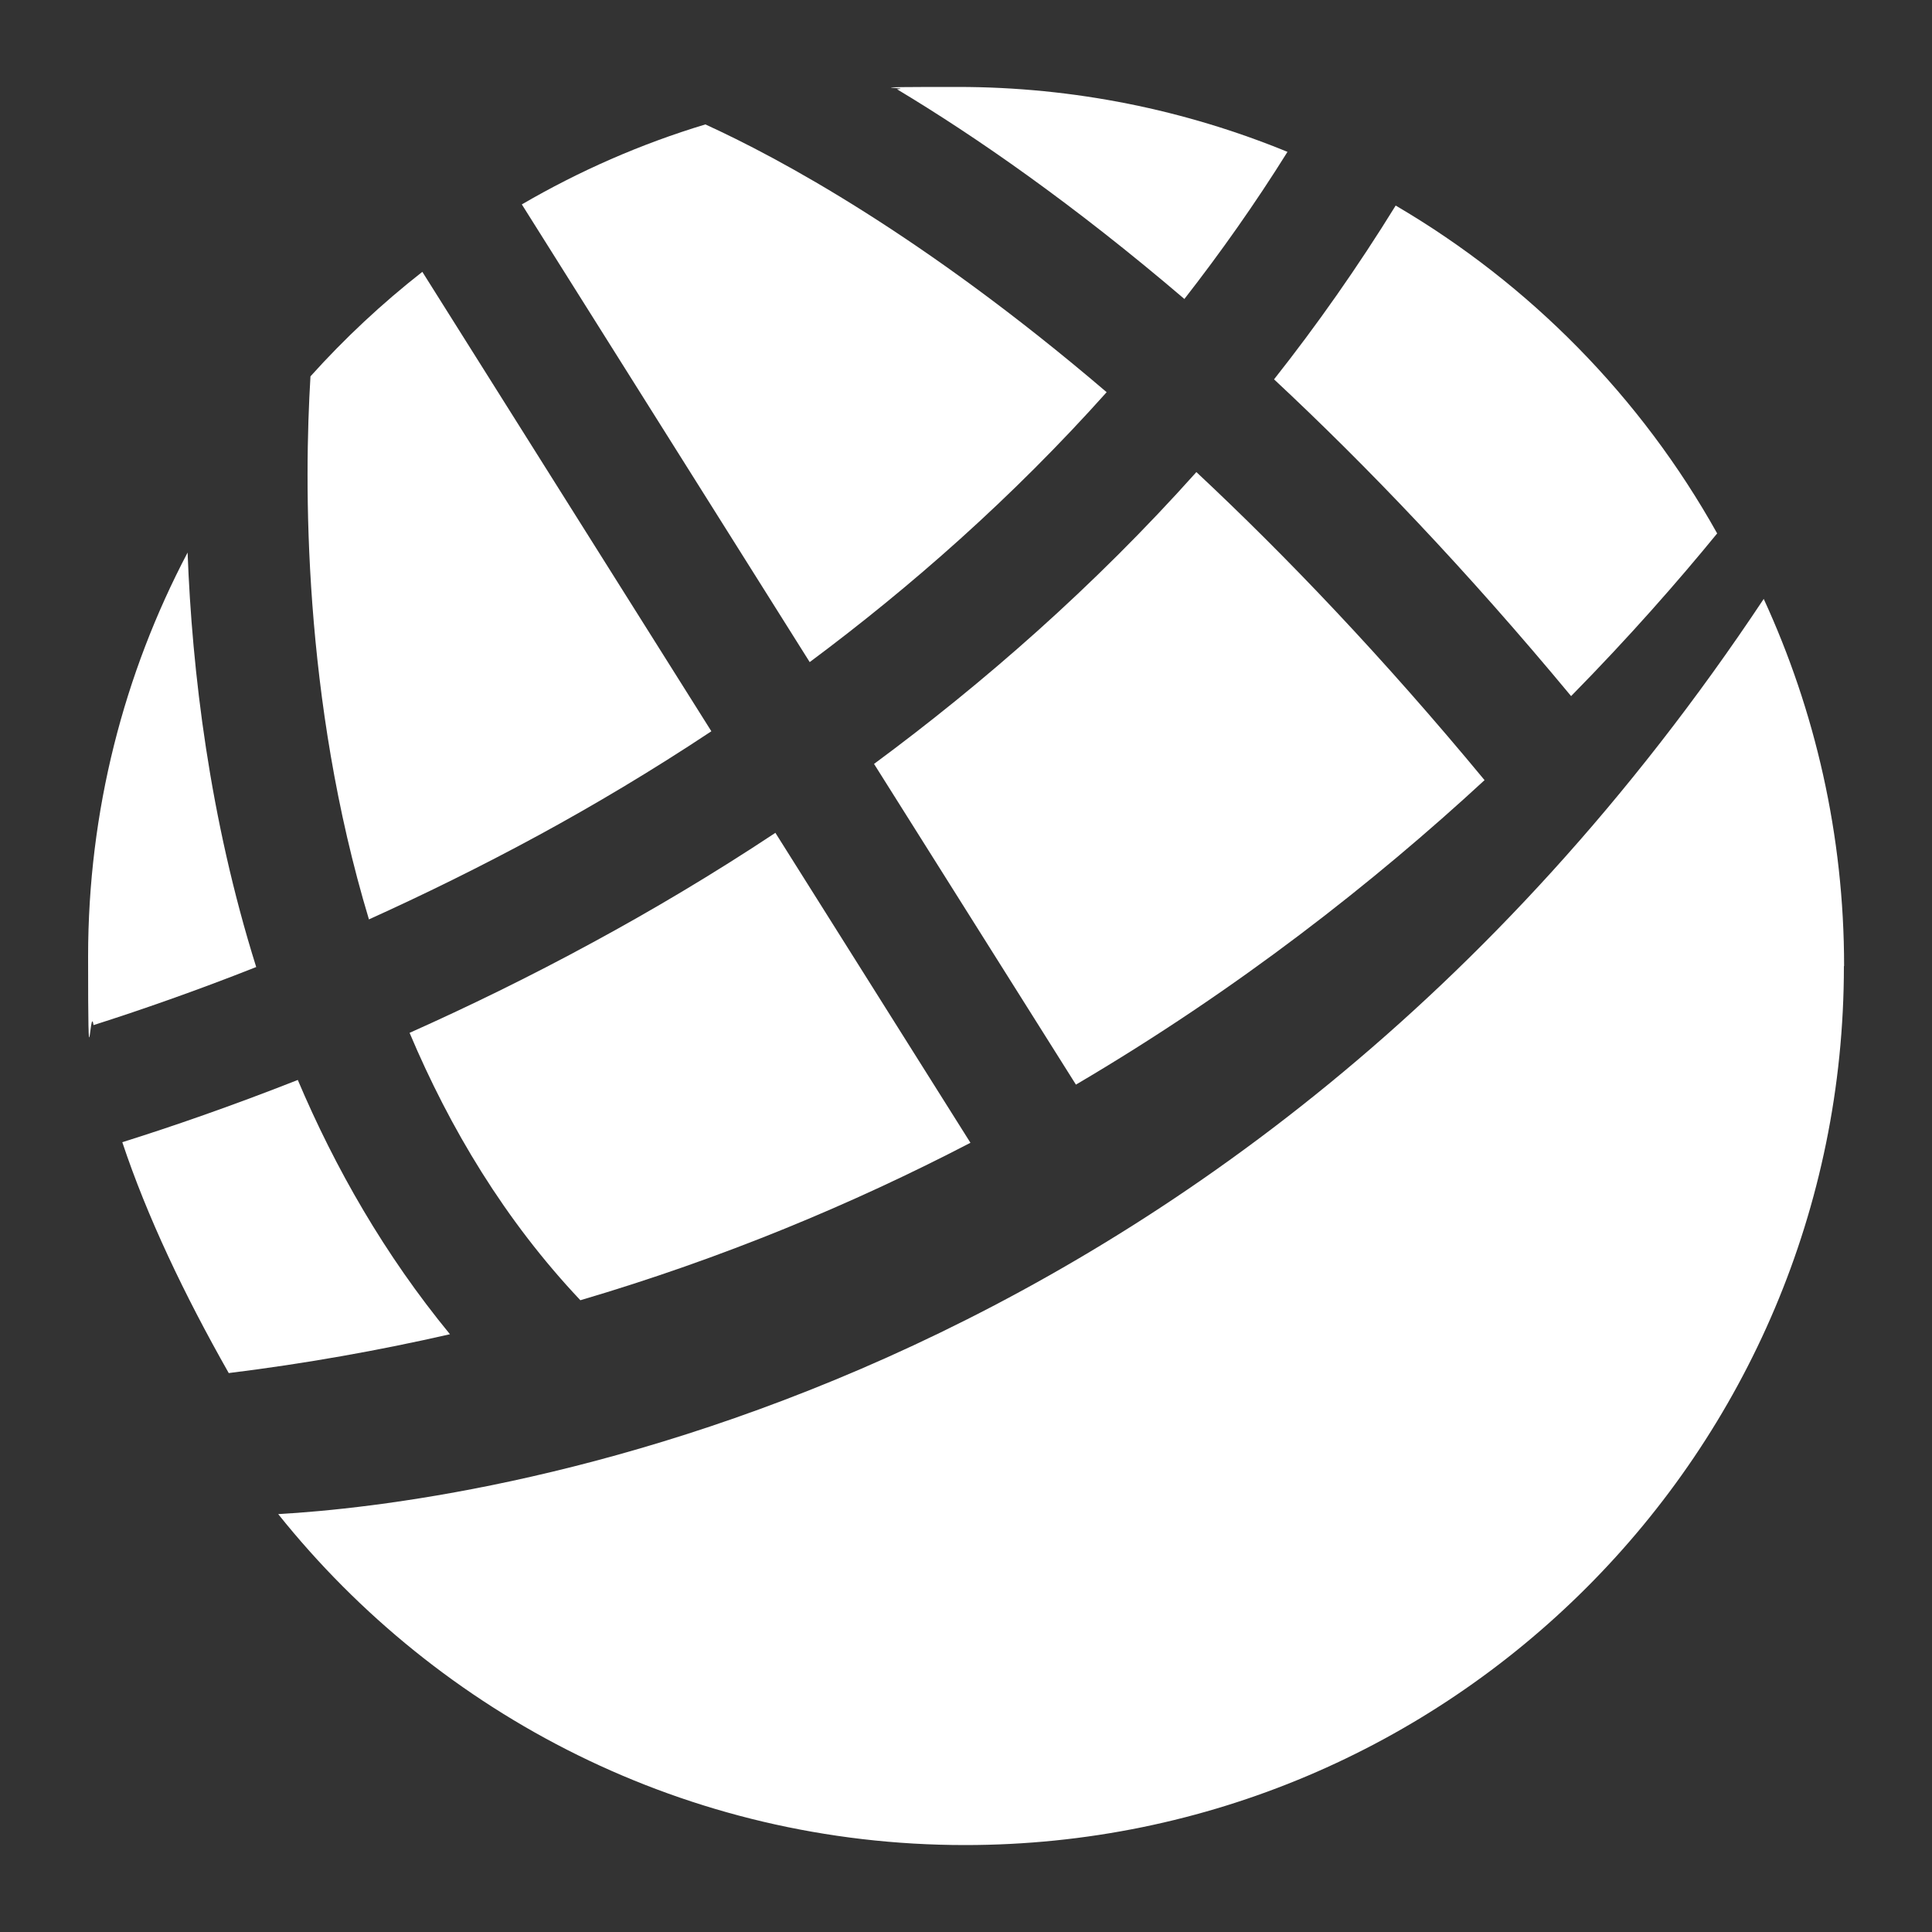
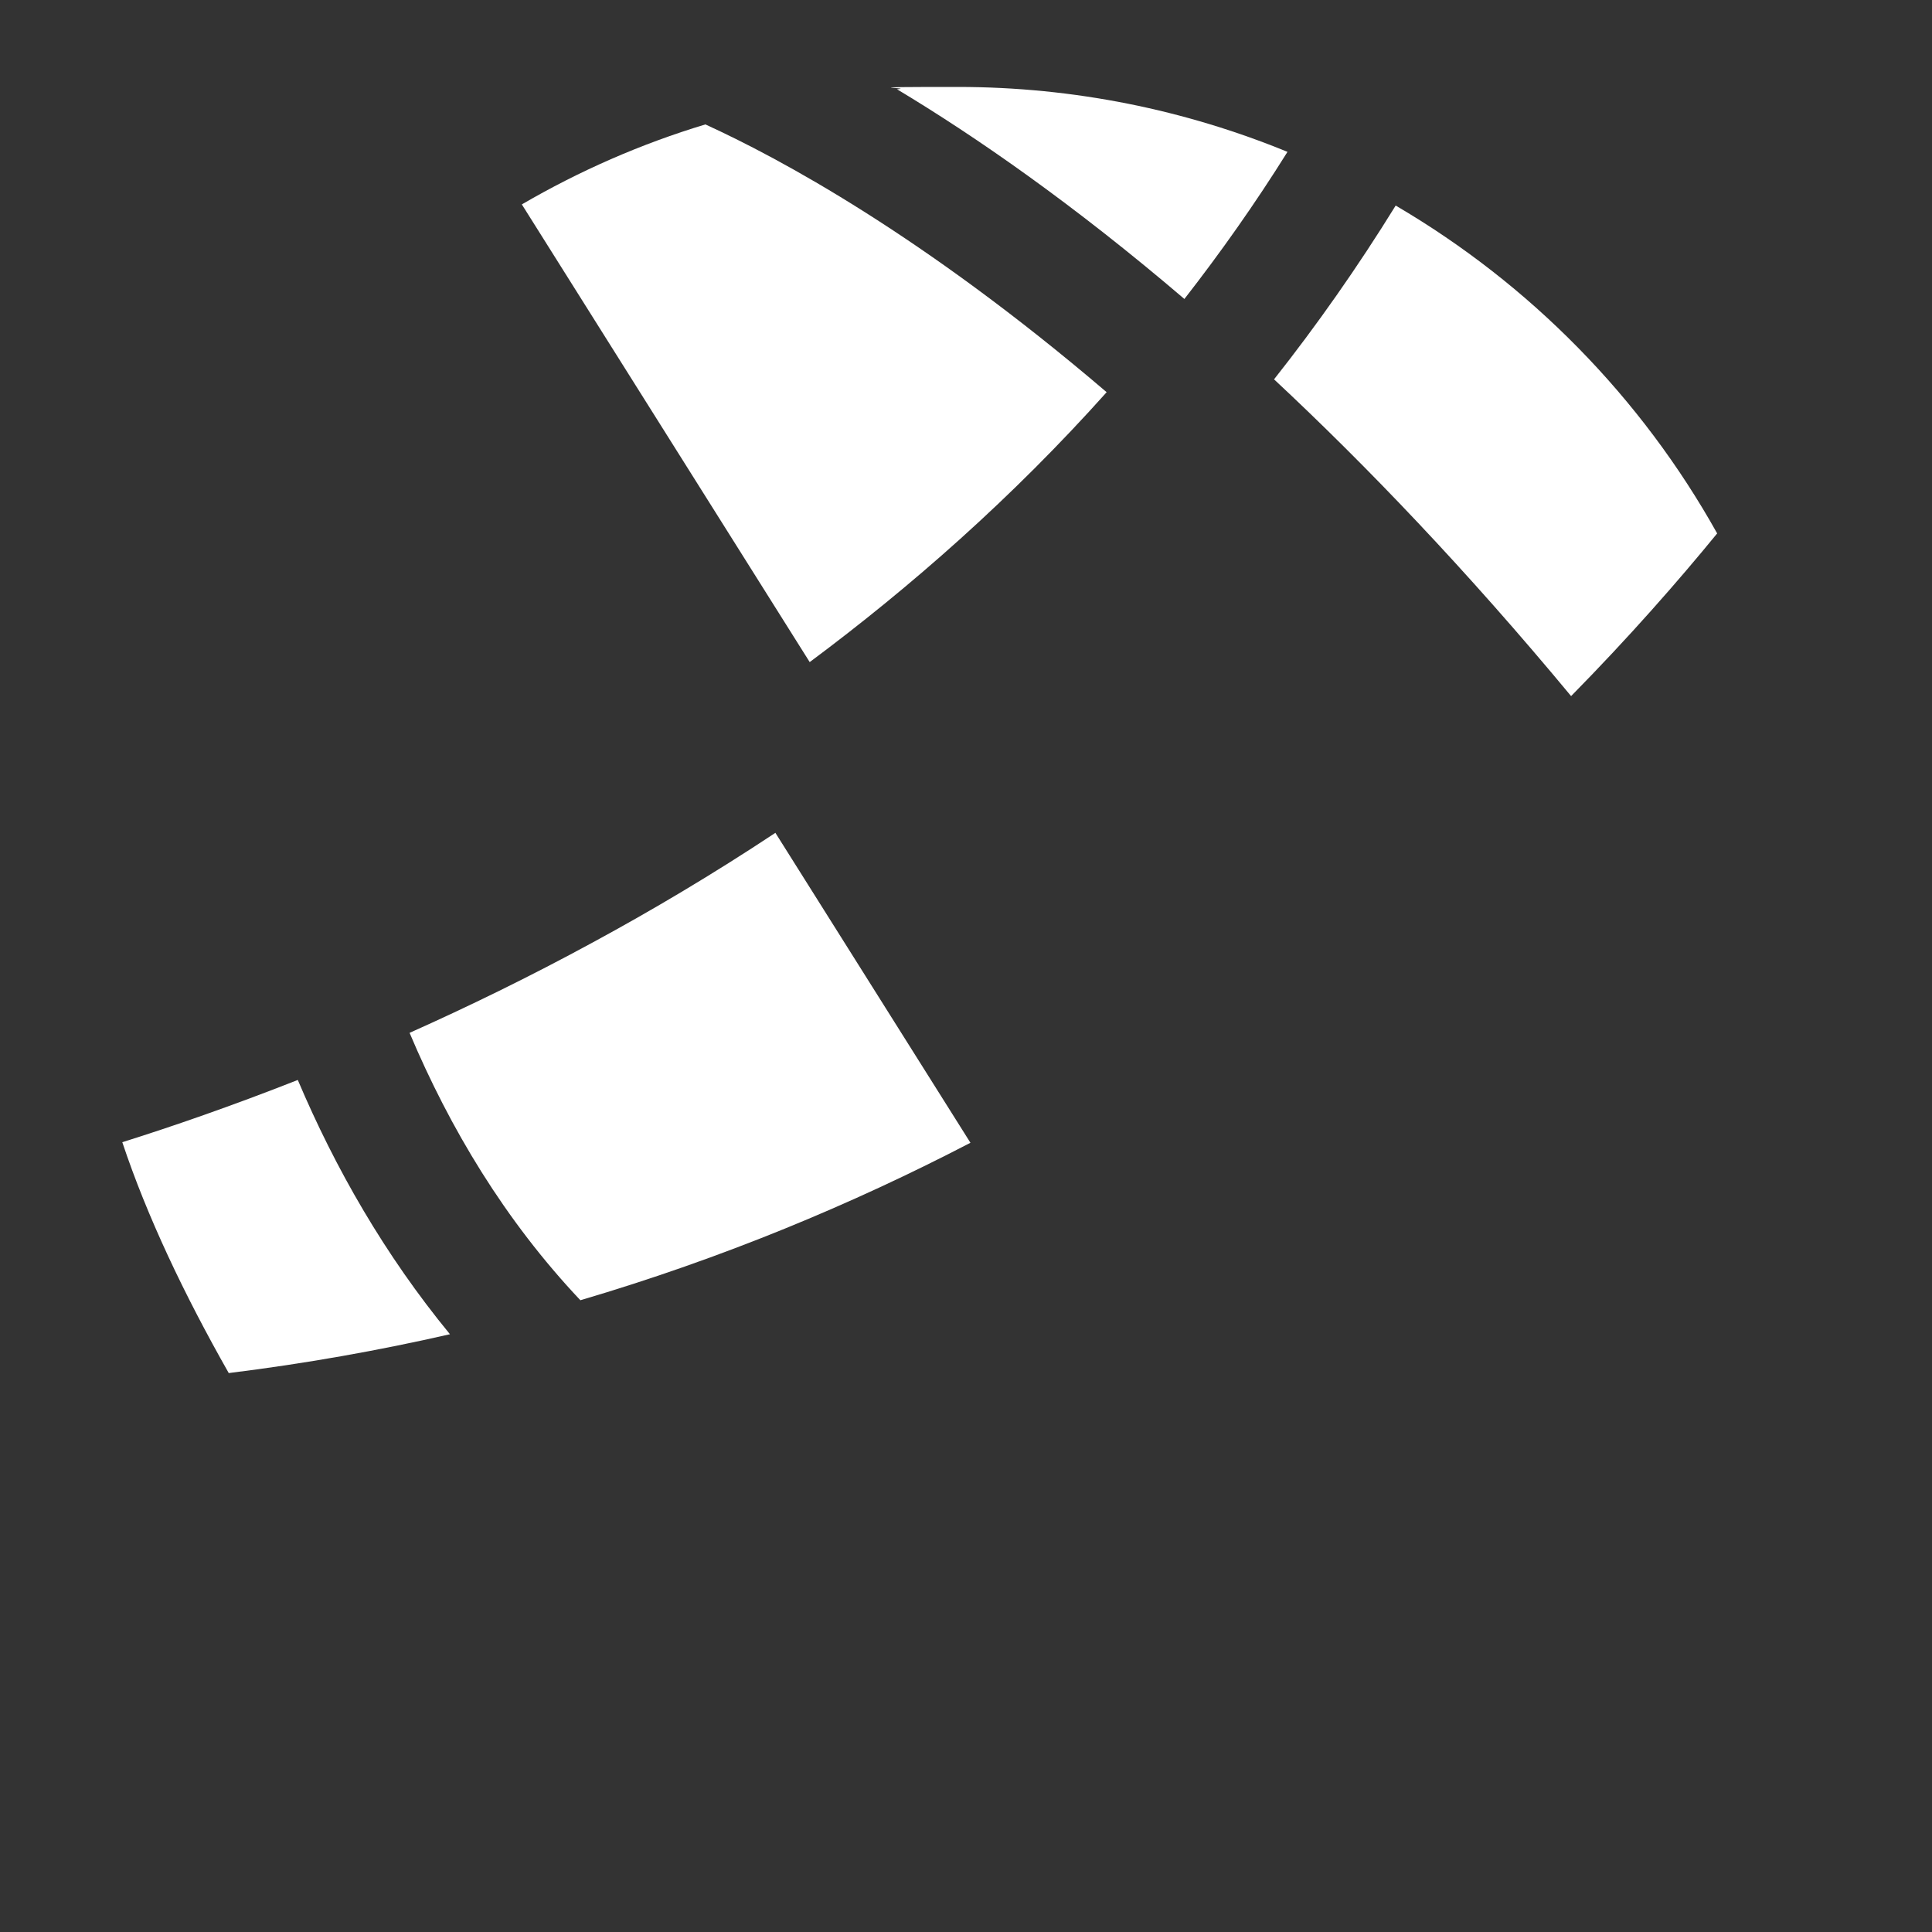
<svg xmlns="http://www.w3.org/2000/svg" id="Green" version="1.1" viewBox="0 0 1000 1000">
  <rect x="0" y="0" width="1000" height="1000" fill="#333333" stroke="none" />
  <defs>
    <style>
      .cls-1 {
        fill: #fff;
        stroke-width: 0px;
      }
    </style>
  </defs>
  <g>
-     <path class="cls-1" d="M619.2,244.4c-53.2,59.5-110.5,109.4-166.8,151l104.5,166c84.1-49.5,154.5-105,211.5-157.6-52.6-63.6-102.8-116.1-149.1-159.4Z" />
    <path class="cls-1" d="M401.3,431.1c-32.6,21.6-64.4,40.4-94.3,56.6-32.9,17.9-64.8,33.4-95,46.9,20.8,49.3,49.3,97,88.4,138.4,73.6-21.7,140.9-49.8,201.9-81.5l-101-160.5Z" />
    <path class="cls-1" d="M154.1,559c-34.3,13.5-65,24.1-90.8,32.2,12.8,38.4,32,78.8,55.1,119.5,39.6-4.9,77.7-11.7,114.5-20.1-33.7-41-59.4-85.9-78.8-131.7Z" />
    <path class="cls-1" d="M659.5,196.4c47.9,44.7,99.6,98.7,153.7,163.9,30.2-30.7,55.4-59.5,75.6-84.2-39.3-70.4-96.9-129-166.4-169.7-19.7,31.9-40.8,61.9-63,90Z" />
    <path class="cls-1" d="M365.1,64.4c-33.5,10.1-65.3,24.1-95,41.4l149,236.9c52-38.7,104.7-84.9,153.7-139.7-95.3-81.4-169.8-121.3-207.7-138.6Z" />
    <path class="cls-1" d="M613,154.8c18.7-24,36.6-49.3,53.4-76.2-52.7-21.6-110.3-33.6-170.7-33.6s-21,.5-31.4,1.2c40.8,24.5,91.3,59.5,148.8,108.6Z" />
-     <path class="cls-1" d="M132.6,500.5c-24.2-77.1-33.2-153.2-35.5-214.5-32.9,62.5-51.5,133.6-51.5,209.1s1,23.3,2.8,35.5c24.1-7.7,52.7-17.6,84.3-30.1Z" />
-     <path class="cls-1" d="M190.9,475.9c28.1-12.7,57.7-27.2,88.1-43.7,28.3-15.4,58.3-33.2,89.2-53.7l-149.6-237.8c-20.8,16.3-40.2,34.4-57.9,54.1-3.3,54.2-4.2,166.9,30.3,281.2Z" />
  </g>
-   <path class="cls-1" d="M954.5,500c0-67.8-15-132.2-41.6-190-279.5,420.6-673.9,468.3-768.9,473.7,83.4,104.3,211.6,171.3,355.5,171.3,251.3,0,454.9-203.7,454.9-454.9Z" />
+   <path class="cls-1" d="M954.5,500Z" />
</svg>